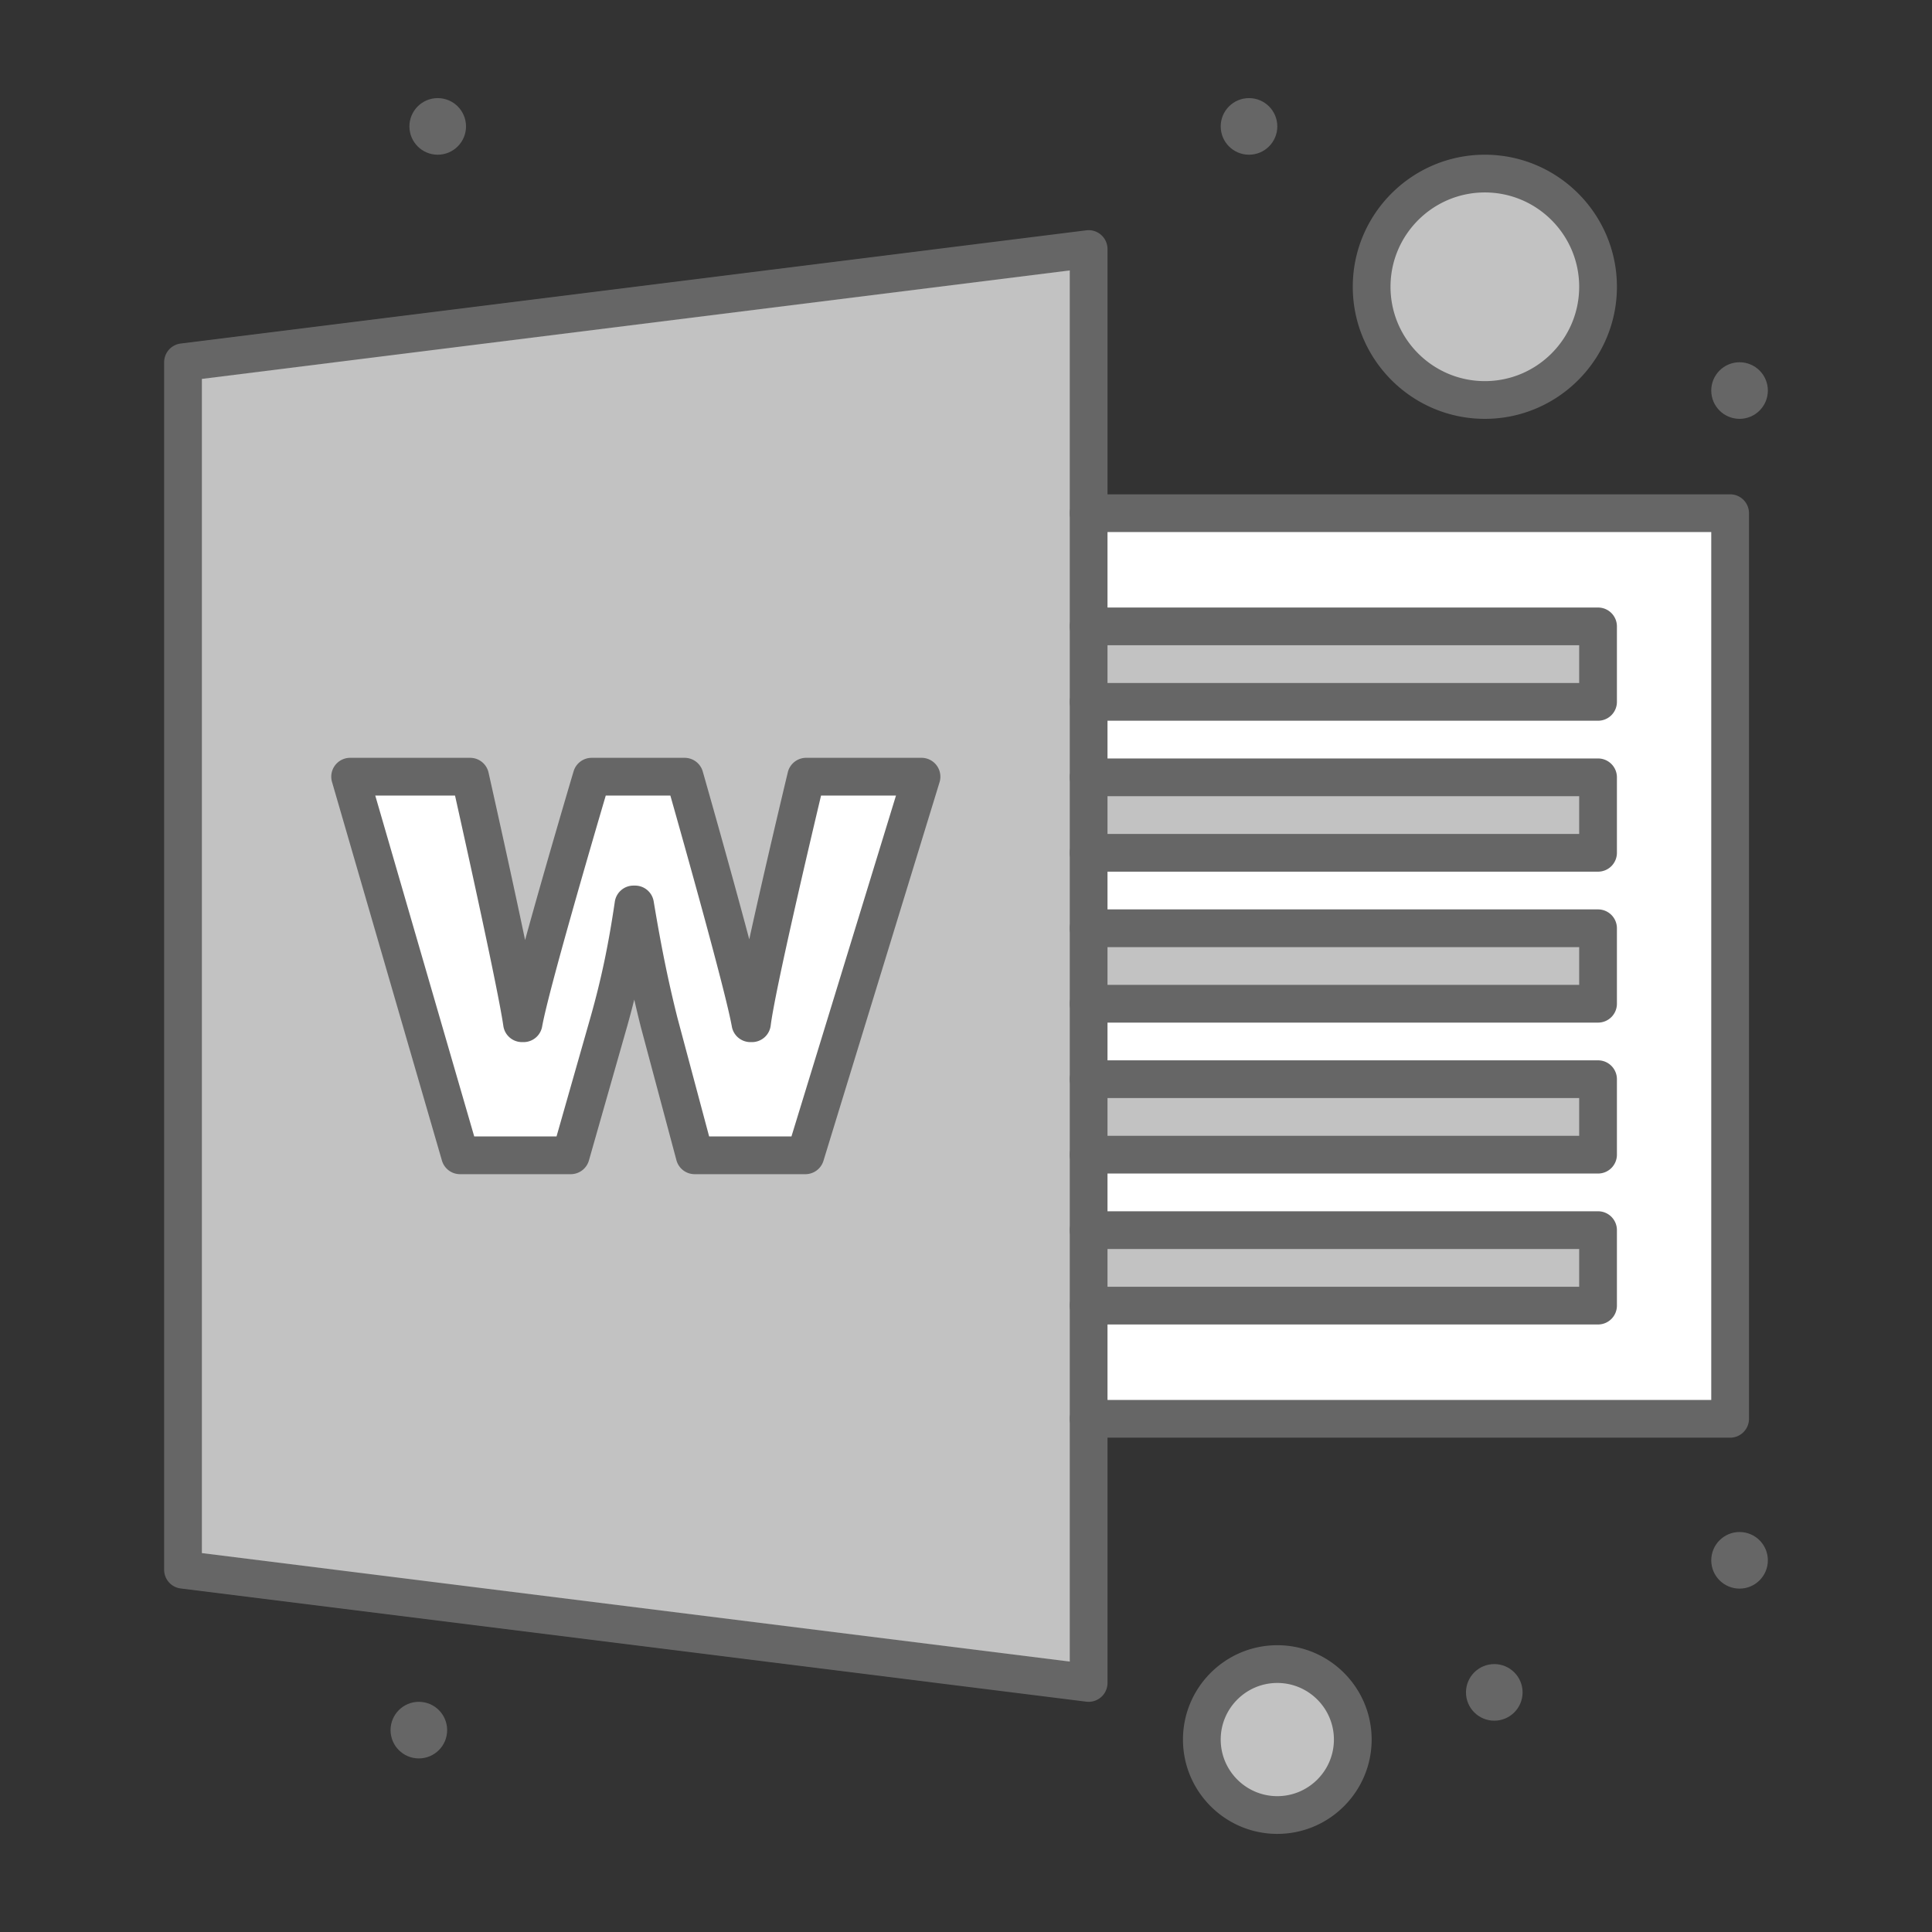
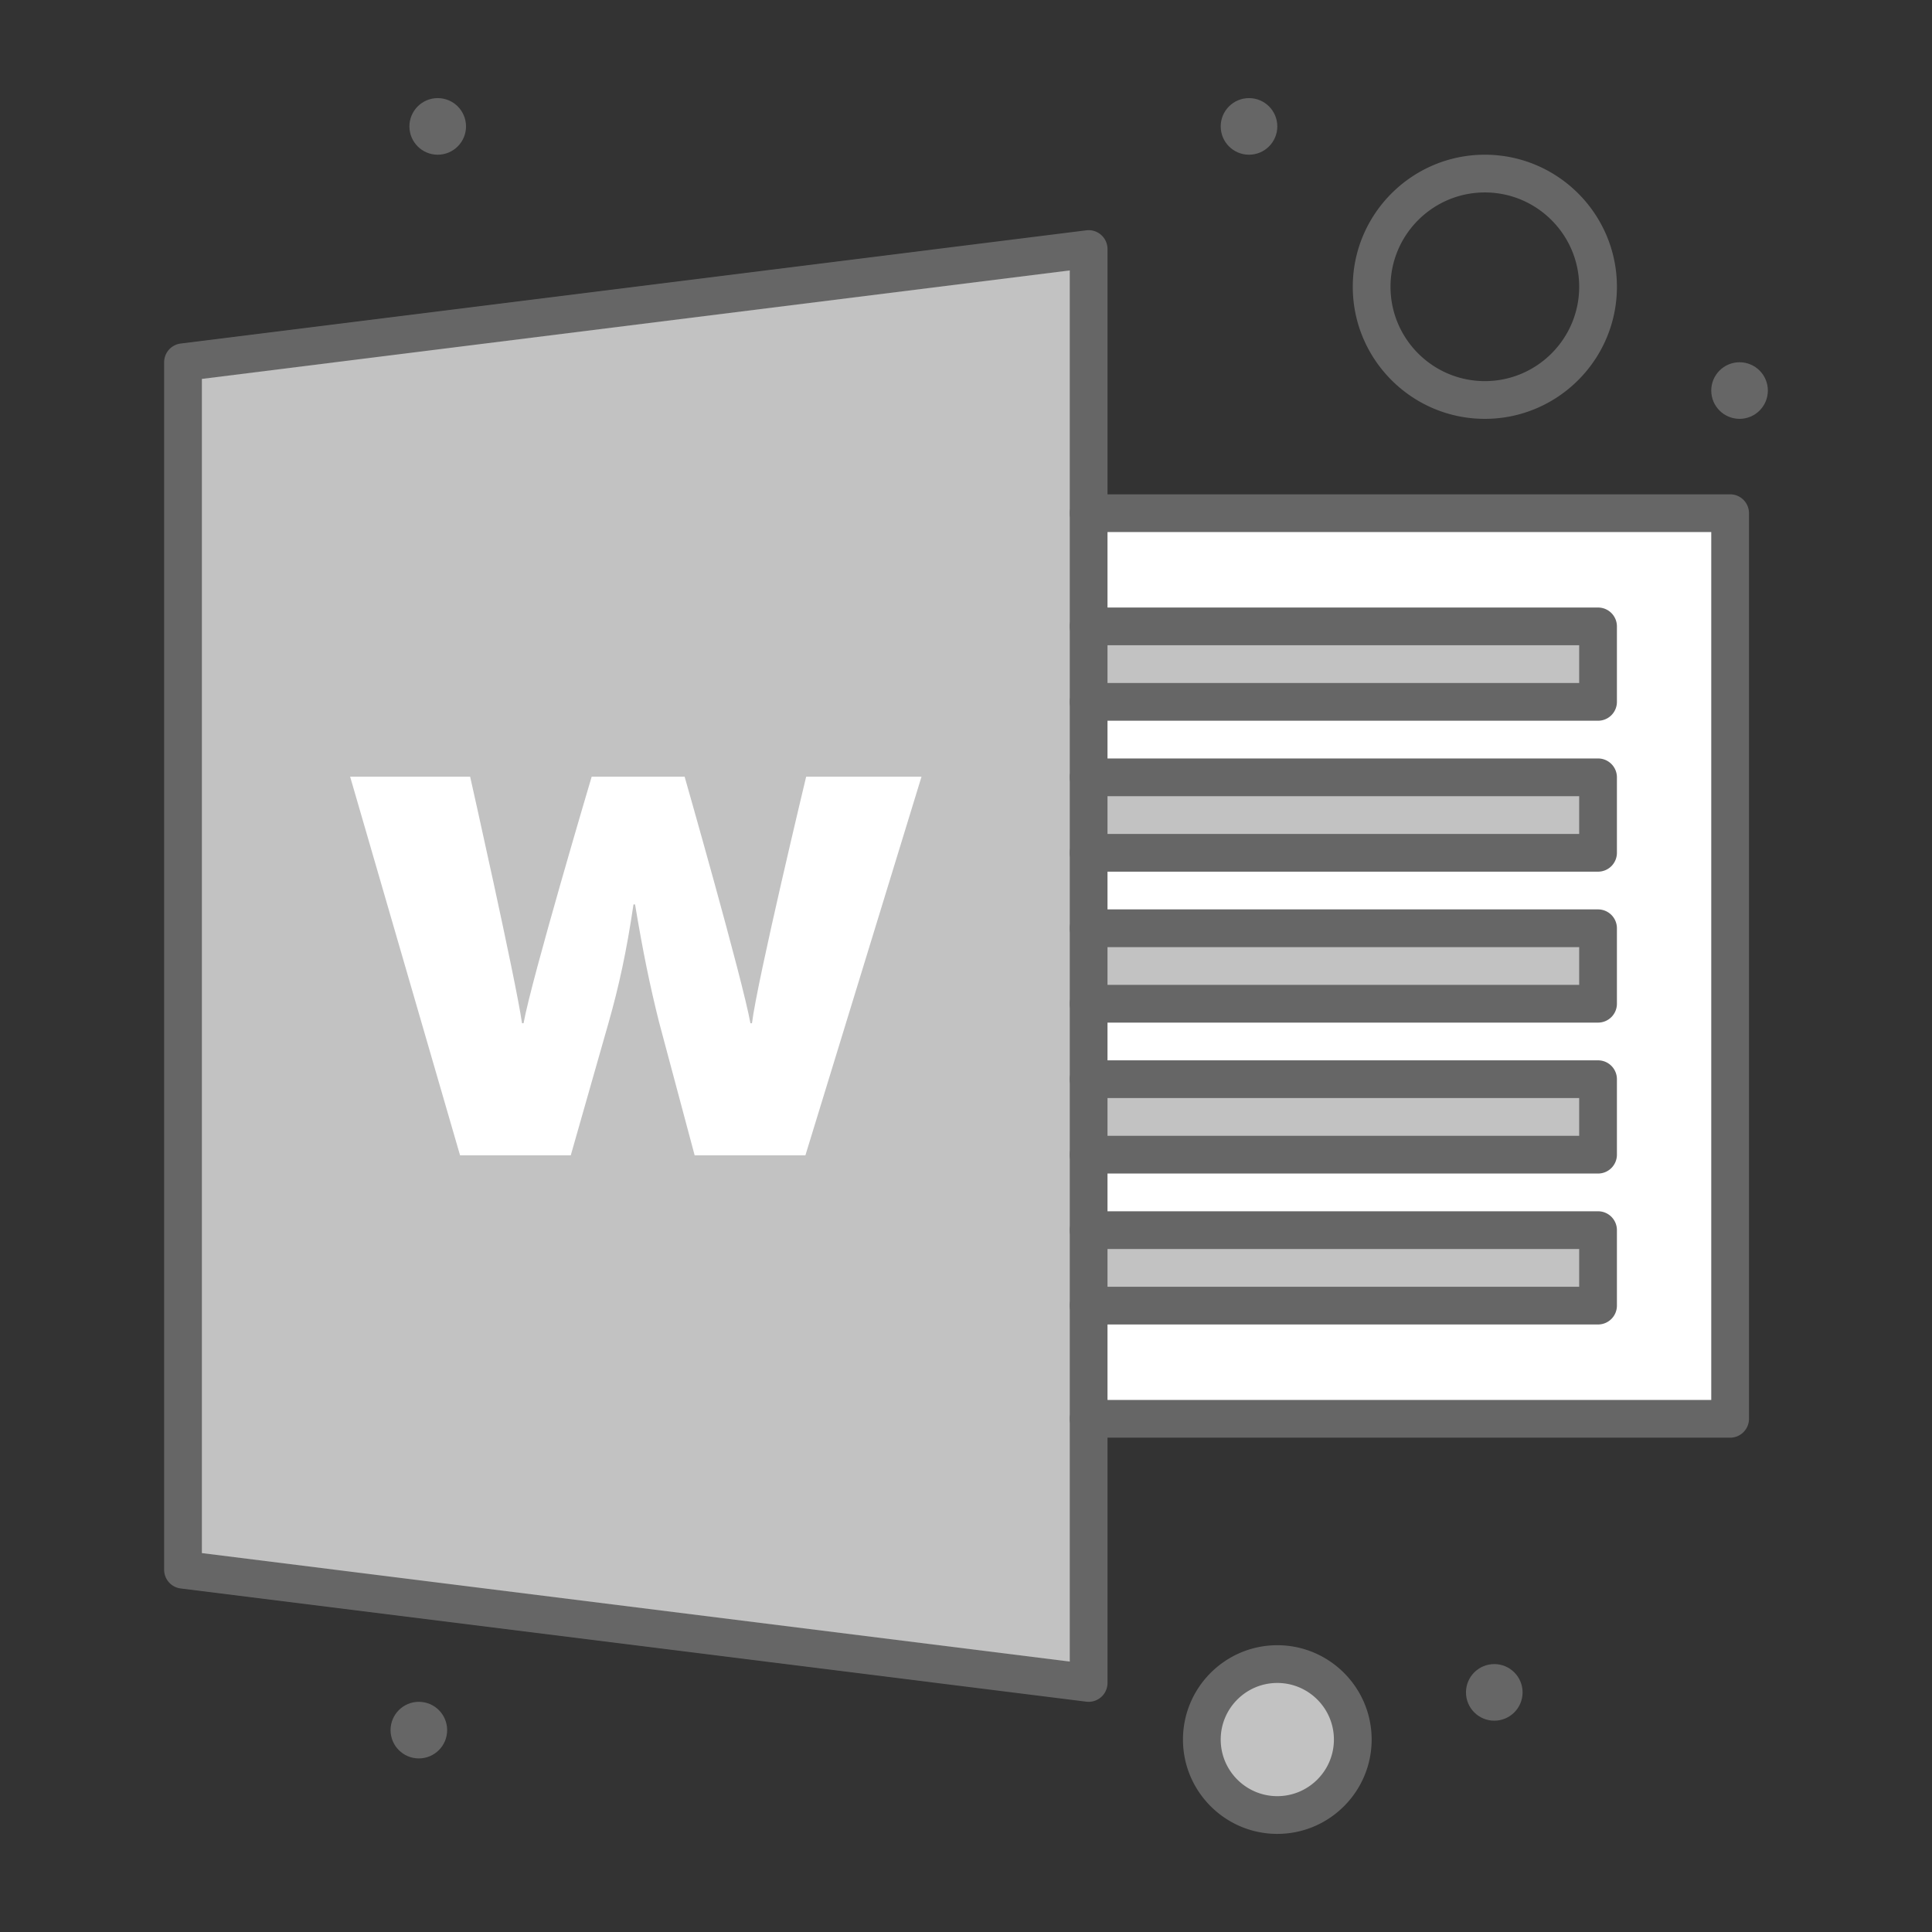
<svg xmlns="http://www.w3.org/2000/svg" viewBox="0 0 512 512" xml:space="preserve">
  <rect x="0" y="0" width="512" height="512" fill="#333333" stroke="none" />
  <path d="M288.5 136h170v240h-170z" fill="#ffffff" class="fill-ffffff" />
  <path d="M48.5 96v320l240 30V66l-240 30zM338.5 441c11.05 0 20 8.95 20 20s-8.95 20-20 20c-11.051 0-20-8.95-20-20s8.949-20 20-20z" fill="#c2c2c2" class="fill-9bc9ff" />
-   <circle cx="393.5" cy="76" r="30" fill="#c2c2c2" class="fill-9bc9ff" />
  <path d="m244.21 205.83-30.77 100.34h-29.35l-9.43-35.29c-2.47-9.85-4.31-18.88-6.36-31.19h-.42c-1.84 12.51-3.89 21.75-6.56 31.19l-10.06 35.29h-29.34L92.79 205.83h31.8s12.11 53.85 13.75 65.34h.41c2.05-11.49 18.05-65.34 18.05-65.34h24.63s15.39 53.85 17.44 65.34h.41c1.43-11.49 14.36-65.34 14.36-65.34h30.57z" fill="#ffffff" class="fill-ffffff" />
  <path d="M288.5 326h135v20h-135zM288.5 286h135v20h-135zM288.5 246h135v20h-135zM288.5 206h135v20h-135zM288.5 166h135v20h-135z" fill="#c2c2c2" class="fill-9bc9ff" />
  <circle cx="461" cy="103.5" r="7.5" fill="#666666" class="fill-1e81ce" />
-   <circle cx="461" cy="413.5" r="7.5" fill="#666666" class="fill-1e81ce" />
  <circle cx="396" cy="448.5" r="7.5" fill="#666666" class="fill-1e81ce" />
  <circle cx="331" cy="33.5" r="7.5" fill="#666666" class="fill-1e81ce" />
  <circle cx="116" cy="33.5" r="7.5" fill="#666666" class="fill-1e81ce" />
  <circle cx="111" cy="458.5" r="7.5" fill="#666666" class="fill-1e81ce" />
-   <path d="M213.44 311.17h-29.35a5 5 0 0 1-4.831-3.709l-9.43-35.29a346.92 346.92 0 0 1-1.743-7.269 240.216 240.216 0 0 1-1.955 7.338l-10.063 35.301a5 5 0 0 1-4.809 3.629h-29.34a5 5 0 0 1-4.802-3.606l-29.13-100.339a4.999 4.999 0 0 1 4.802-6.394h31.8a5 5 0 0 1 4.878 3.903c.333 1.48 5.695 25.344 9.688 44.387 5.257-19.129 12.409-43.225 12.852-44.714a5 5 0 0 1 4.793-3.576h24.63a5 5 0 0 1 4.808 3.626c.423 1.482 7.252 25.397 12.324 44.477 4.169-19.056 9.862-42.793 10.216-44.271a5 5 0 0 1 4.862-3.833h30.57a5 5 0 0 1 4.781 6.466l-30.77 100.34a5.002 5.002 0 0 1-4.781 3.534zm-25.511-10h21.814l27.703-90.34h-19.859c-2.965 12.475-12.185 51.628-13.346 60.957a5 5 0 0 1-4.962 4.383h-.41a4.999 4.999 0 0 1-4.922-4.122c-1.678-9.404-12.82-48.968-16.294-61.218h-17.118c-3.591 12.186-15.187 51.822-16.863 61.218a5 5 0 0 1-4.922 4.122h-.41a5 5 0 0 1-4.95-4.293c-1.339-9.382-10.001-48.482-12.805-61.047H99.448l26.227 90.34h21.811l9.025-31.661c2.816-9.956 4.738-19.095 6.422-30.546a5 5 0 0 1 4.947-4.272h.42a5.001 5.001 0 0 1 4.932 4.179c2.029 12.183 3.848 21.105 6.278 30.795l8.419 31.505z" fill="#666666" class="fill-1e81ce" />
  <path d="M288.5 451c-.206 0-.413-.013-.62-.039l-240-30A5 5 0 0 1 43.5 416V96a5 5 0 0 1 4.38-4.961l240-30a4.997 4.997 0 0 1 5.62 4.962v70a5 5 0 1 1-10 0V71.664l-230 28.75v311.172l230 28.75V376c0-2.762 2.238-5 5-5s5 2.238 5 5v70a4.995 4.995 0 0 1-1.691 3.748A4.996 4.996 0 0 1 288.5 451z" fill="#666666" class="fill-1e81ce" />
  <path d="M458.5 381h-170a5 5 0 0 1-5-5v-30c0-2.762 2.238-5 5-5s5 2.238 5 5v25h160V141h-160v25a5 5 0 1 1-10 0v-30a5 5 0 0 1 5-5h170a5 5 0 0 1 5 5v240a5 5 0 0 1-5 5z" fill="#666666" class="fill-1e81ce" />
  <path d="M288.5 211a5 5 0 0 1-5-5v-20a5 5 0 1 1 10 0v20a5 5 0 0 1-5 5zM288.5 251a5 5 0 0 1-5-5v-20a5 5 0 1 1 10 0v20a5 5 0 0 1-5 5zM288.5 291a5 5 0 0 1-5-5v-20c0-2.762 2.238-5 5-5s5 2.238 5 5v20a5 5 0 0 1-5 5zM288.5 331a5 5 0 0 1-5-5v-20c0-2.762 2.238-5 5-5s5 2.238 5 5v20a5 5 0 0 1-5 5zM393.5 111c-19.299 0-35-15.701-35-35s15.701-35 35-35 35 15.701 35 35-15.701 35-35 35zm0-60c-13.785 0-25 11.215-25 25s11.215 25 25 25 25-11.215 25-25-11.215-25-25-25zM338.5 486c-13.785 0-25-11.215-25-25s11.215-25 25-25 25 11.215 25 25-11.215 25-25 25zm0-40c-8.271 0-15 6.729-15 15s6.729 15 15 15 15-6.729 15-15-6.729-15-15-15z" fill="#666666" class="fill-1e81ce" />
  <path d="M423.5 191h-135a5 5 0 0 1-5-5v-20a5 5 0 0 1 5-5h135a5 5 0 0 1 5 5v20a5 5 0 0 1-5 5zm-130-10h125v-10h-125v10zM423.5 231h-135a5 5 0 0 1-5-5v-20a5 5 0 0 1 5-5h135a5 5 0 0 1 5 5v20a5 5 0 0 1-5 5zm-130-10h125v-10h-125v10zM423.5 271h-135a5 5 0 0 1-5-5v-20a5 5 0 0 1 5-5h135a5 5 0 0 1 5 5v20a5 5 0 0 1-5 5zm-130-10h125v-10h-125v10zM423.5 311h-135a5 5 0 0 1-5-5v-20a5 5 0 0 1 5-5h135a5 5 0 0 1 5 5v20a5 5 0 0 1-5 5zm-130-10h125v-10h-125v10zM423.5 351h-135a5 5 0 0 1-5-5v-20a5 5 0 0 1 5-5h135a5 5 0 0 1 5 5v20a5 5 0 0 1-5 5zm-130-10h125v-10h-125v10z" fill="#666666" class="fill-1e81ce" />
</svg>